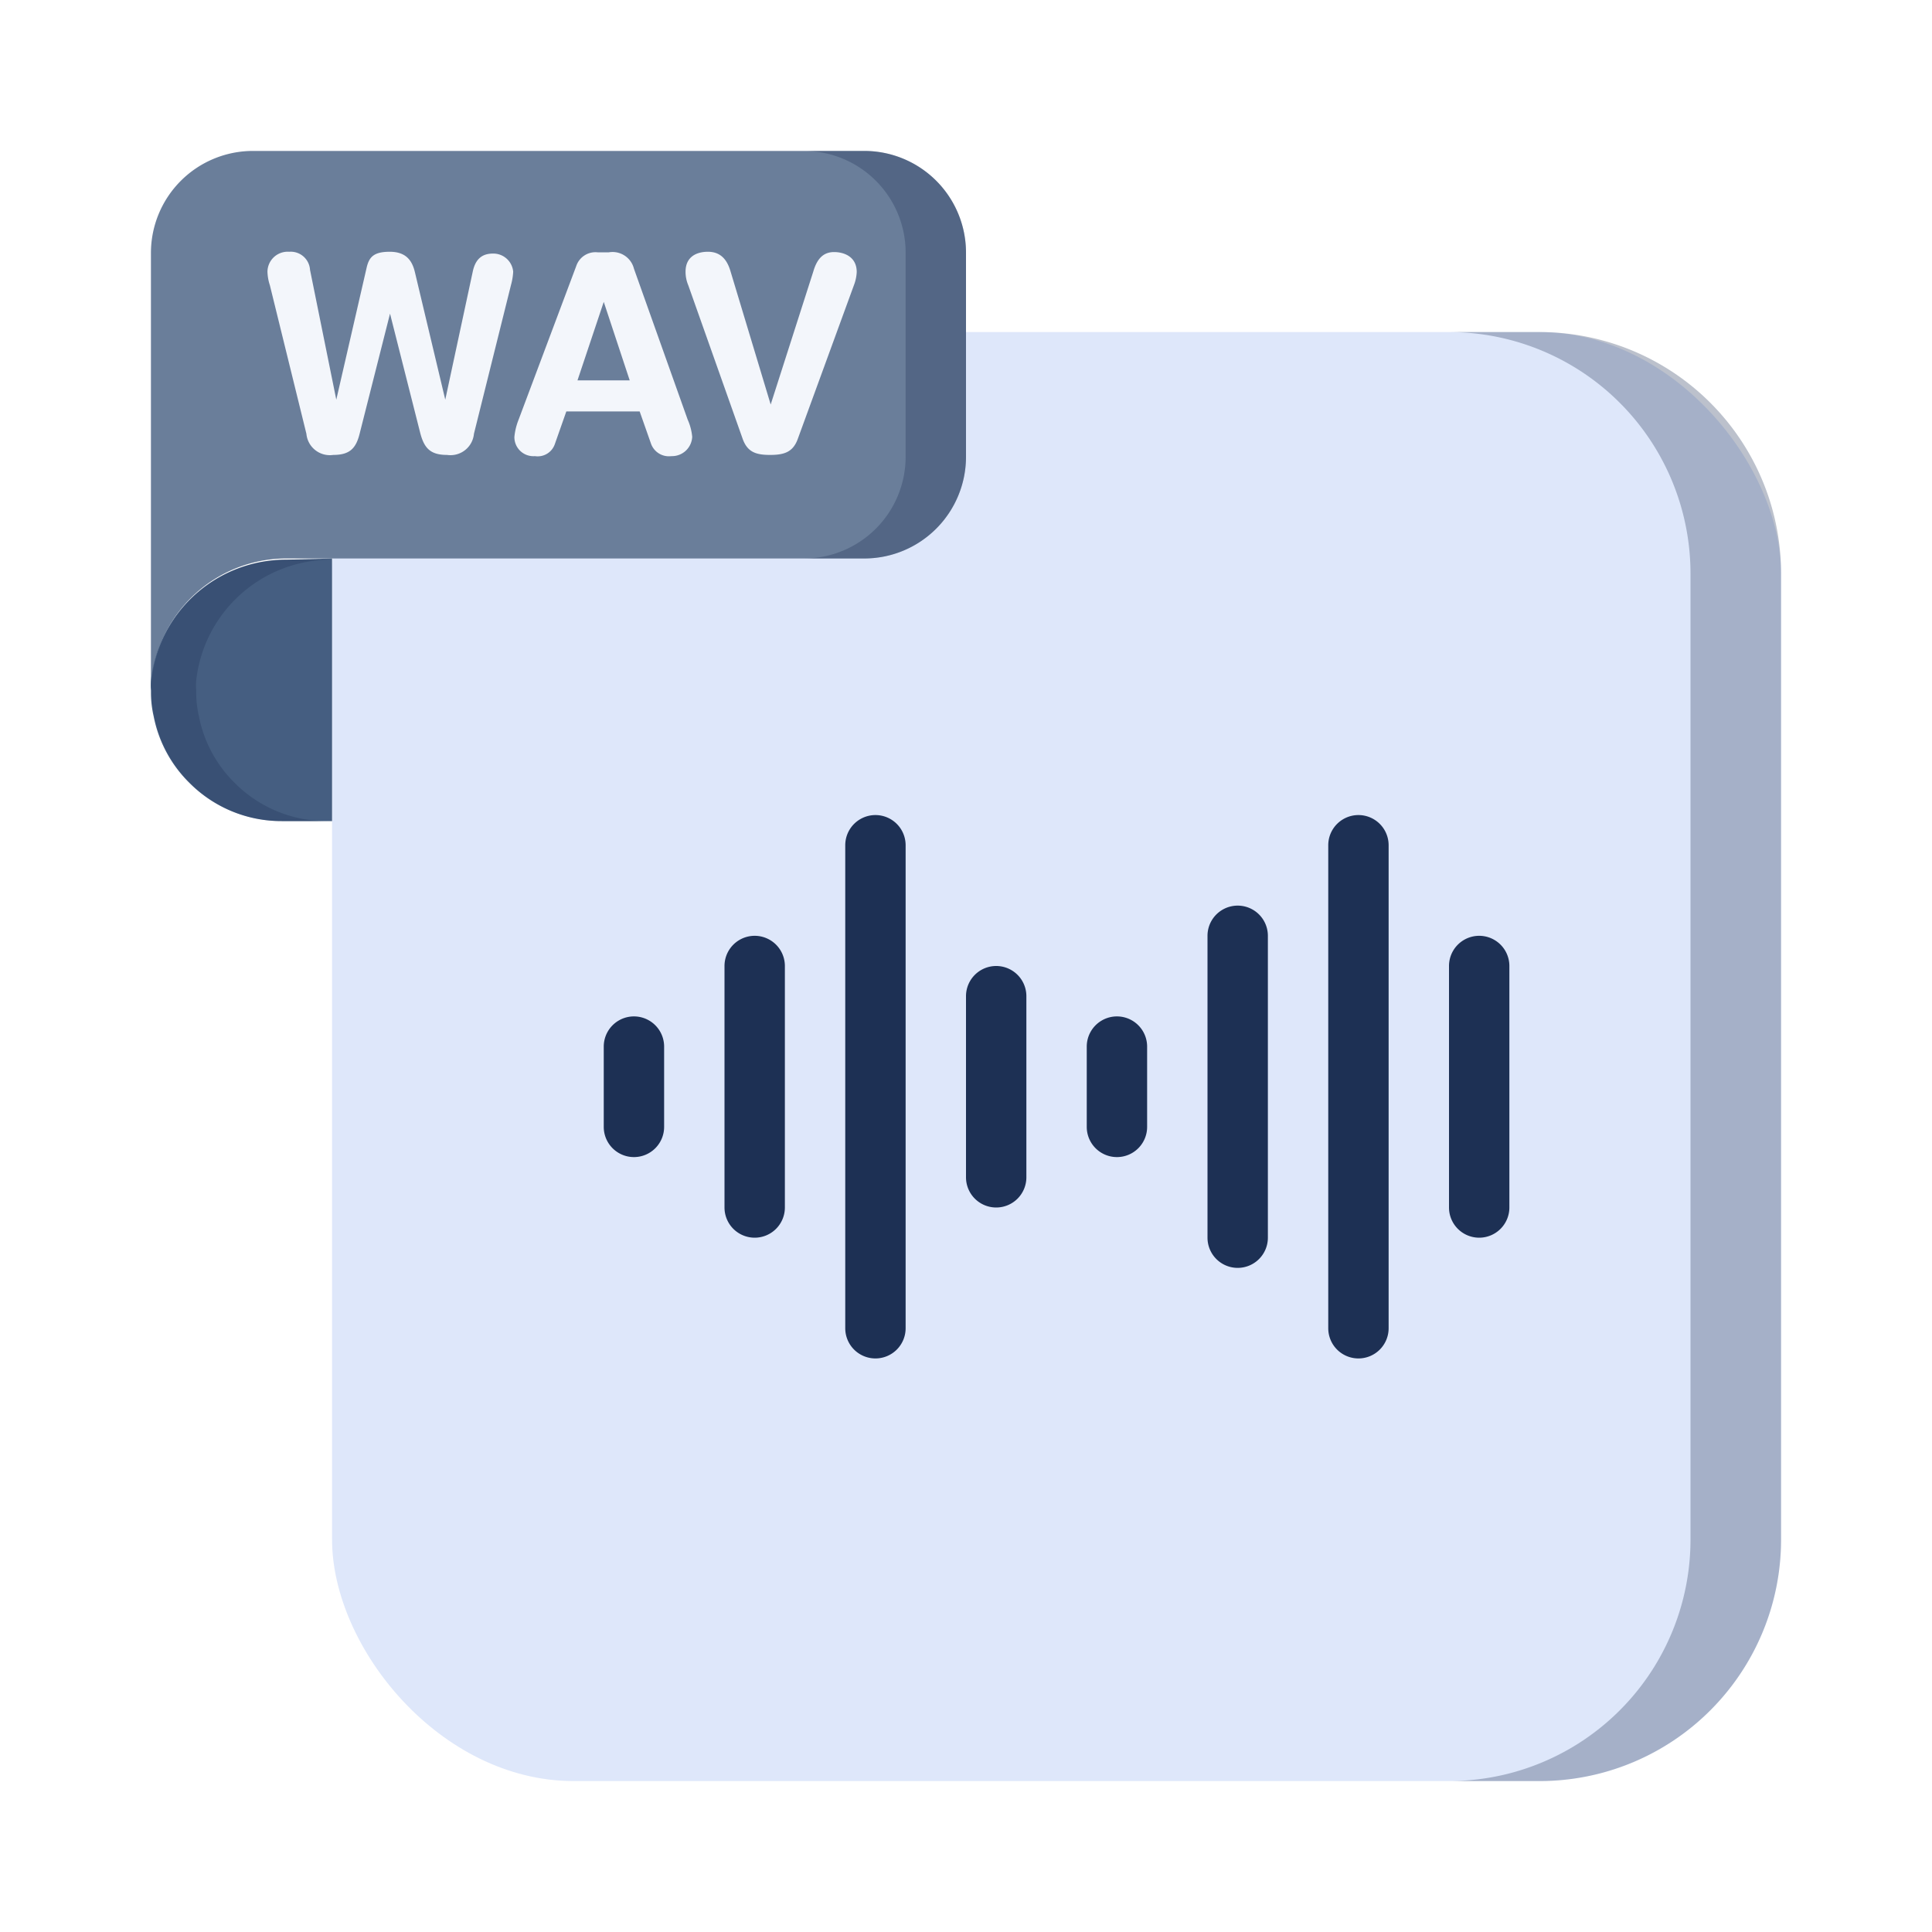
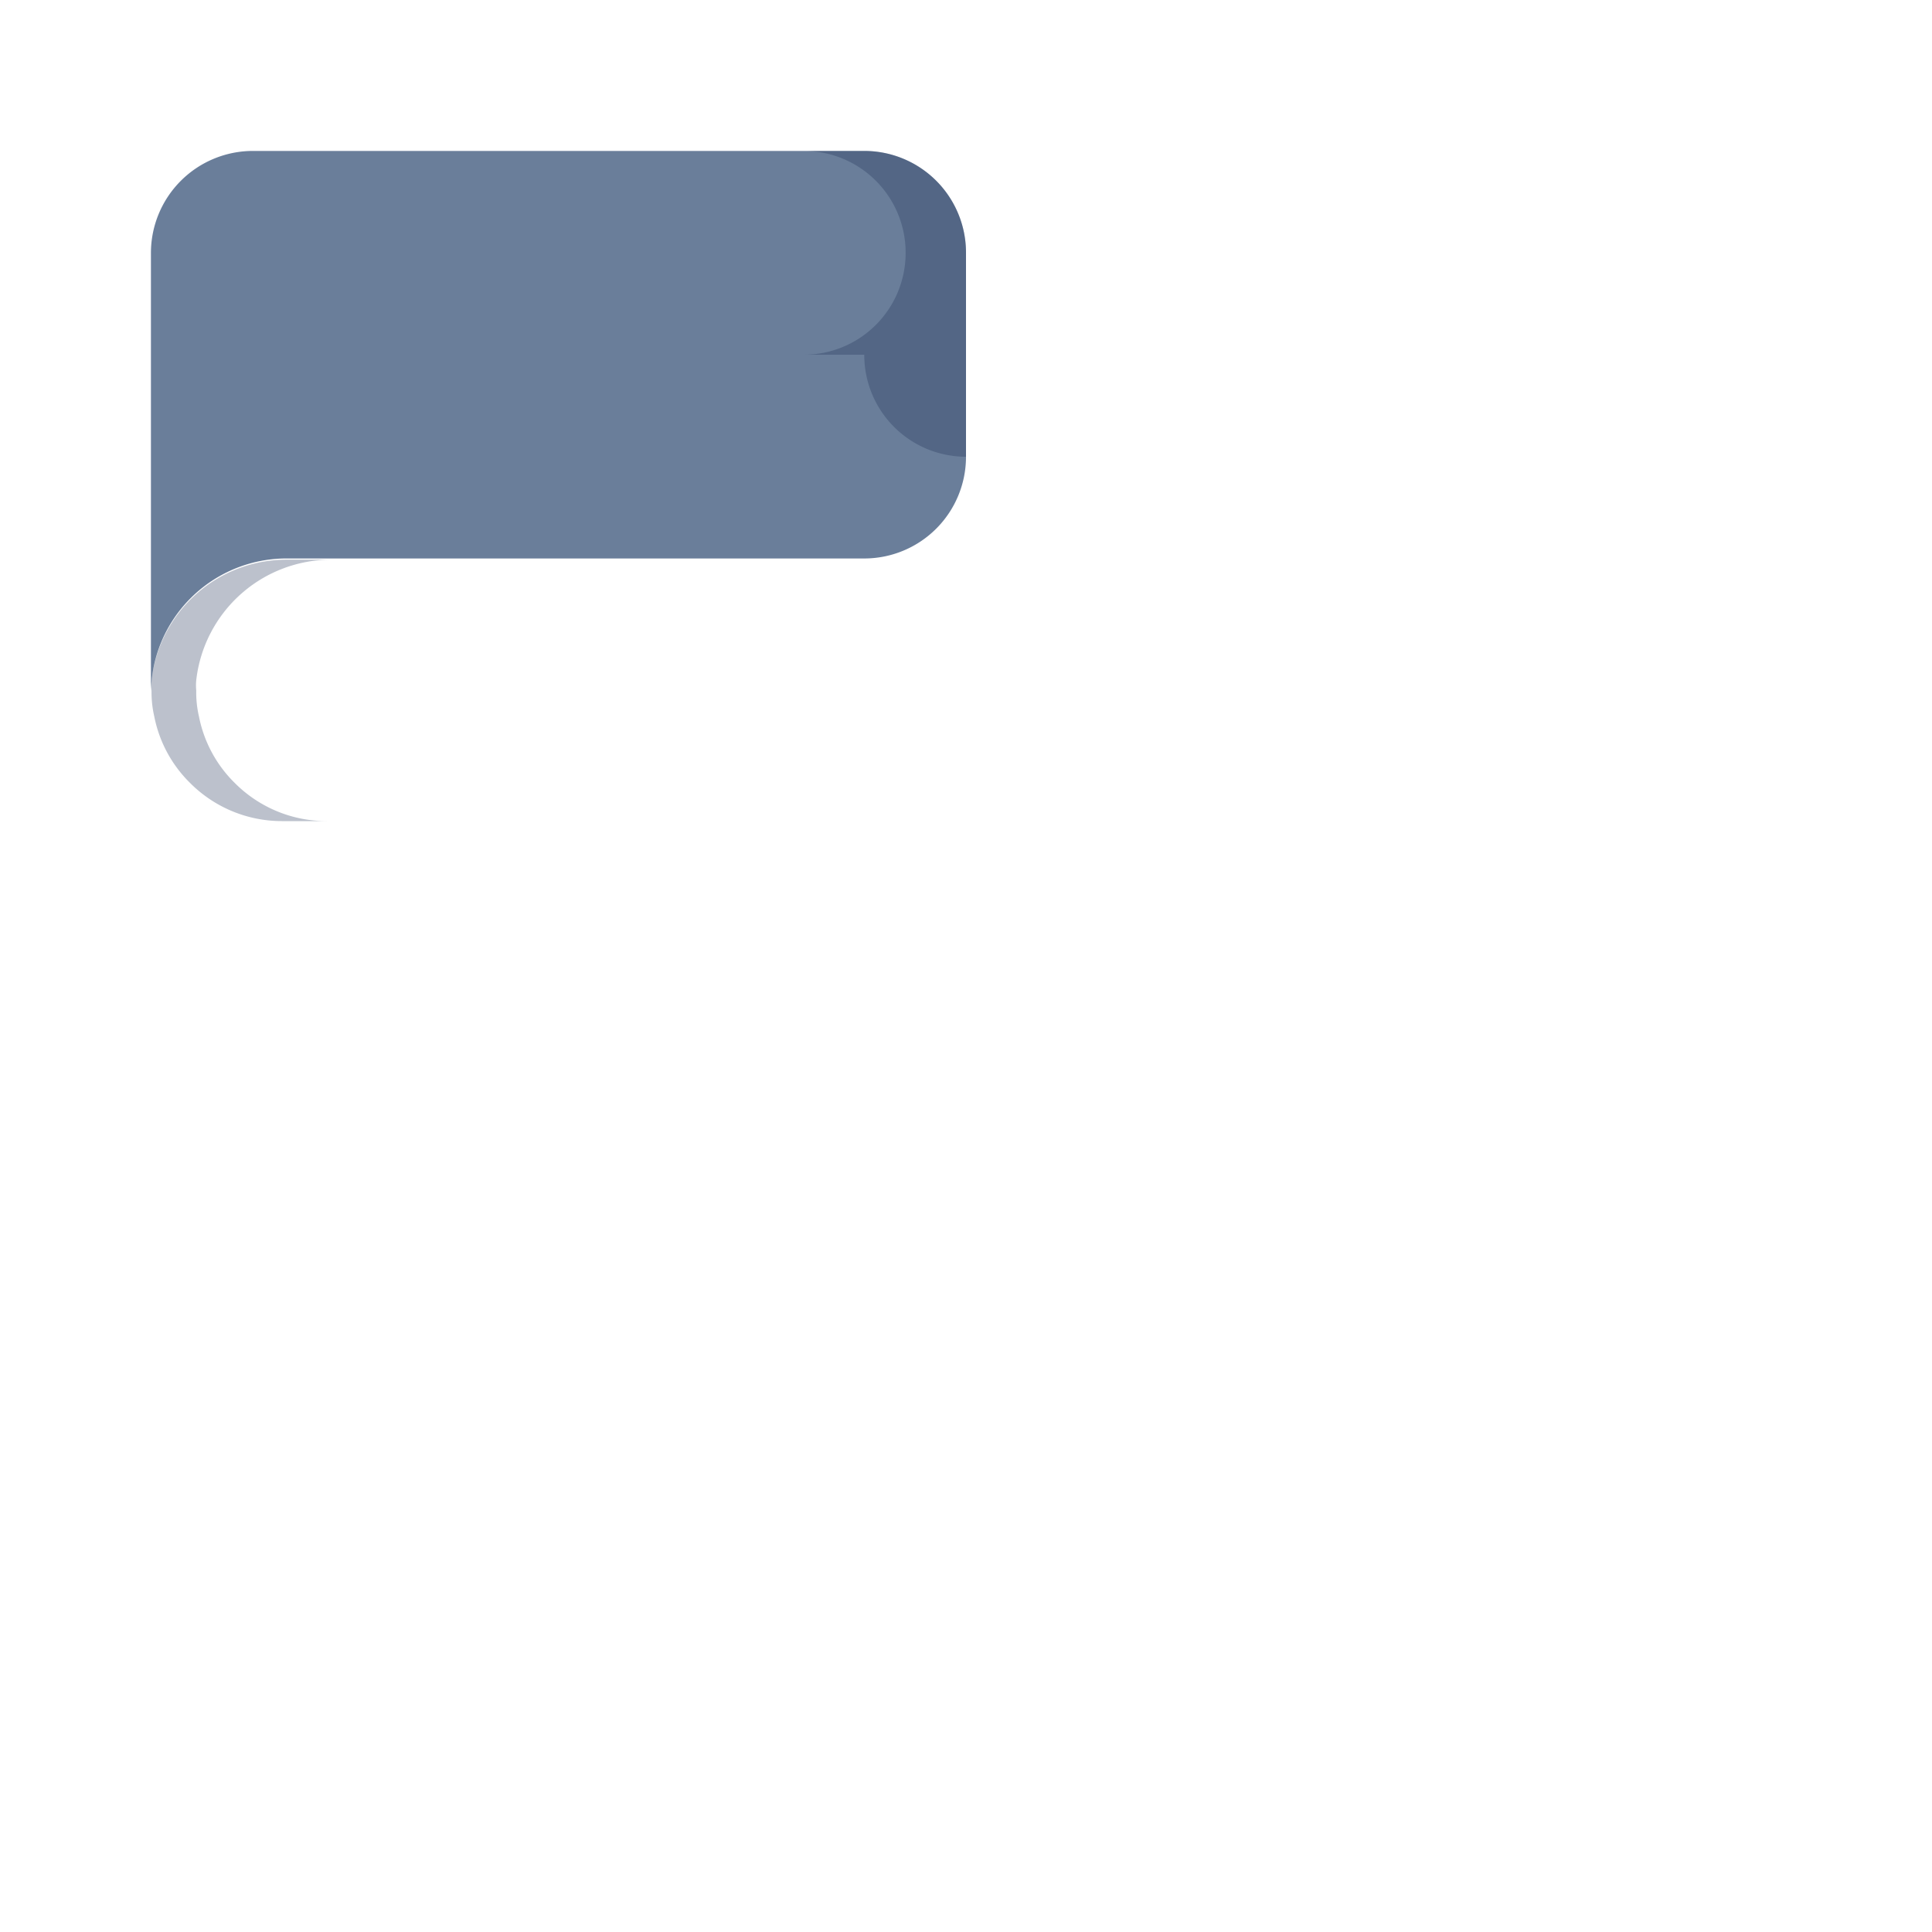
<svg xmlns="http://www.w3.org/2000/svg" viewBox="0 0 64 64" id="8473577">
  <g fill="#1d3054" class="color000000 svgShape">
-     <rect width="48" height="48" x="11" y="11" fill="#dee7fa" rx="8" class="colore8e8e8 svgShape" />
    <g opacity=".3" fill="#1d3054" class="color000000 svgShape">
-       <path d="M59,19V51a8,8,0,0,1-8,8H48a8,8,0,0,0,8-8V19a8,8,0,0,0-8-8h3A8,8,0,0,1,59,19Z" fill="#1d3054" class="color000000 svgShape" />
-     </g>
+       </g>
    <path fill="#6a7e9a" d="M5,8.38A3.38,3.38,0,0,1,8.38,5H28.63A3.37,3.37,0,0,1,32,8.38v6.75a3.37,3.37,0,0,1-3.37,3.37H9.5A4.49,4.49,0,0,0,5,23H5Z" class="color62bcdb svgShape" />
    <g opacity=".3" fill="#1d3054" class="color000000 svgShape">
-       <path d="M28.63,5h-2A3.37,3.37,0,0,1,30,8.38v6.75a3.37,3.37,0,0,1-3.37,3.37h2A3.37,3.37,0,0,0,32,15.13V8.38A3.37,3.37,0,0,0,28.63,5Z" fill="#1d3054" class="color000000 svgShape" />
+       <path d="M28.63,5h-2A3.37,3.37,0,0,1,30,8.38a3.37,3.37,0,0,1-3.37,3.37h2A3.37,3.37,0,0,0,32,15.13V8.38A3.37,3.37,0,0,0,28.63,5Z" fill="#1d3054" class="color000000 svgShape" />
    </g>
-     <path fill="#f3f6fb" d="M15.7 14.37a.78.78 0 01-.89.7c-.56 0-.76-.23-.89-.73l-1-3.95h0l-1 3.95c-.12.5-.32.73-.88.73a.78.78 0 01-.89-.7L8.94 9.45A1.56 1.56 0 018.86 9a.67.67 0 01.72-.66.64.64 0 01.69.6l.87 4.3h0l1-4.35c.08-.36.22-.55.77-.55s.75.3.84.7l1 4.2h0L15.66 9c.09-.43.32-.6.67-.6A.66.66 0 0117 9a2 2 0 01-.07.43zM19.09 8.81a.67.67 0 01.72-.45h.35A.73.73 0 0121 8.9l1.78 5a1.78 1.78 0 01.15.57.67.67 0 01-.69.64.63.63 0 01-.67-.4l-.38-1.08H18.76l-.38 1.08a.6.6 0 01-.66.4.63.63 0 01-.68-.64 2.07 2.07 0 01.14-.57zM20 10h0l-.87 2.6h1.73zM26.42 14.56c-.16.42-.45.51-.91.51s-.74-.09-.9-.51L22.8 9.45A1.14 1.14 0 0122.71 9c0-.5.37-.66.74-.66s.62.2.75.65l1.33 4.41h0L26.94 9c.13-.45.35-.65.69-.65s.75.16.75.66a1.37 1.37 0 01-.09.43z" class="colorffffff svgShape" />
-     <path d="M29 45a1 1 0 01-1-1V28a1 1 0 012 0V44A1 1 0 0129 45zM45 45a1 1 0 01-1-1V28a1 1 0 012 0V44A1 1 0 0145 45zM25 41a1 1 0 01-1-1V32a1 1 0 012 0v8A1 1 0 0125 41zM49 41a1 1 0 01-1-1V32a1 1 0 012 0v8A1 1 0 0149 41zM33 40a1 1 0 01-1-1V33a1 1 0 012 0v6A1 1 0 0133 40zM41 42a1 1 0 01-1-1V31a1 1 0 012 0V41A1 1 0 0141 42zM21 38.33a1 1 0 01-1-1V34.67a1 1 0 012 0v2.66A1 1 0 0121 38.33zM37 38.33a1 1 0 01-1-1V34.67a1 1 0 012 0v2.66A1 1 0 0137 38.33z" fill="#1d3054" class="color000000 svgShape" />
  </g>
  <g fill="#1d3054" class="color000000 svgShape">
-     <path fill="#455e81" d="M11,18.5c0,.16,0,.33,0,.5v8.2H9.33a4.29,4.29,0,0,1-3.06-1.27,4.23,4.23,0,0,1-1.18-2.2,3.5,3.5,0,0,1-.09-.8v-.06a1.83,1.83,0,0,1,0-.33,4.5,4.5,0,0,1,4.48-4Z" class="colorb5b5b5 svgShape" />
    <g opacity=".3" fill="#1d3054" class="color000000 svgShape">
      <path d="M6.59,23.73a3.5,3.5,0,0,1-.09-.8v-.06a1.83,1.83,0,0,1,0-.33,4.5,4.5,0,0,1,4.48-4H9.5a4.5,4.5,0,0,0-4.48,4,1.83,1.83,0,0,0,0,.33v.06a3.5,3.5,0,0,0,.09.8,4.23,4.23,0,0,0,1.18,2.2A4.29,4.29,0,0,0,9.33,27.2h1.5a4.29,4.29,0,0,1-3.06-1.27A4.23,4.23,0,0,1,6.59,23.73Z" fill="#1d3054" class="color000000 svgShape" />
    </g>
  </g>
</svg>